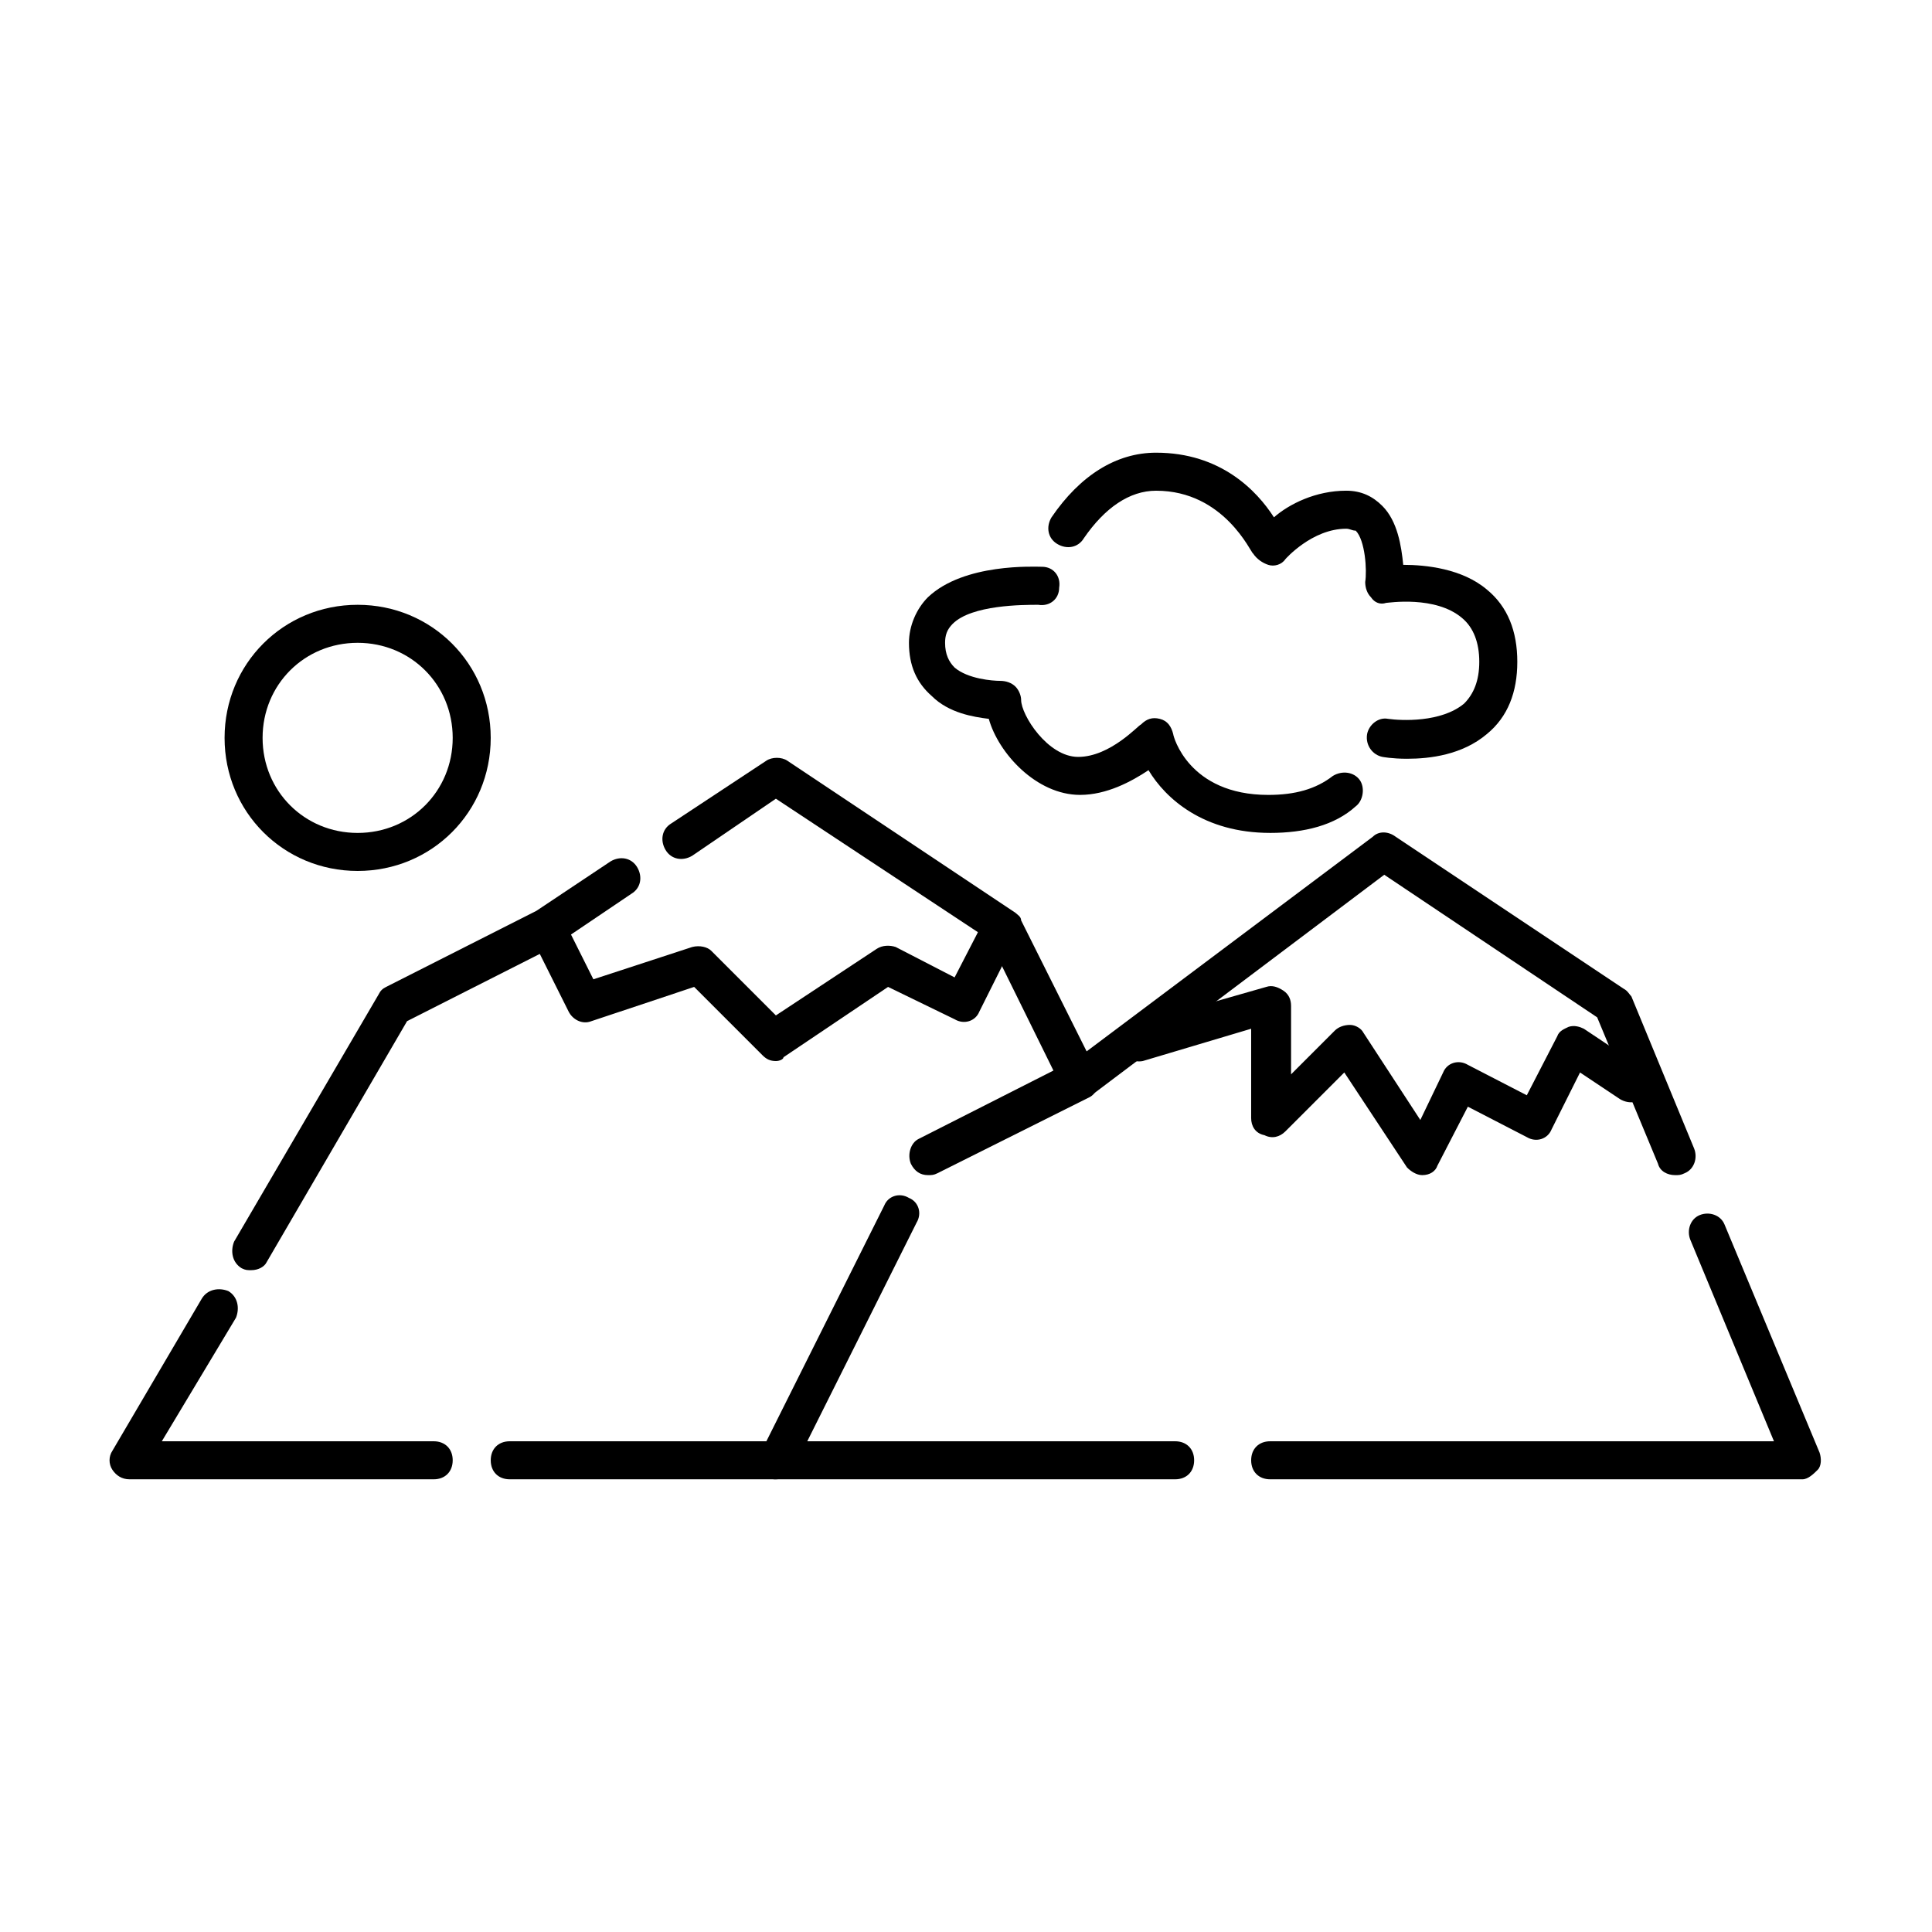
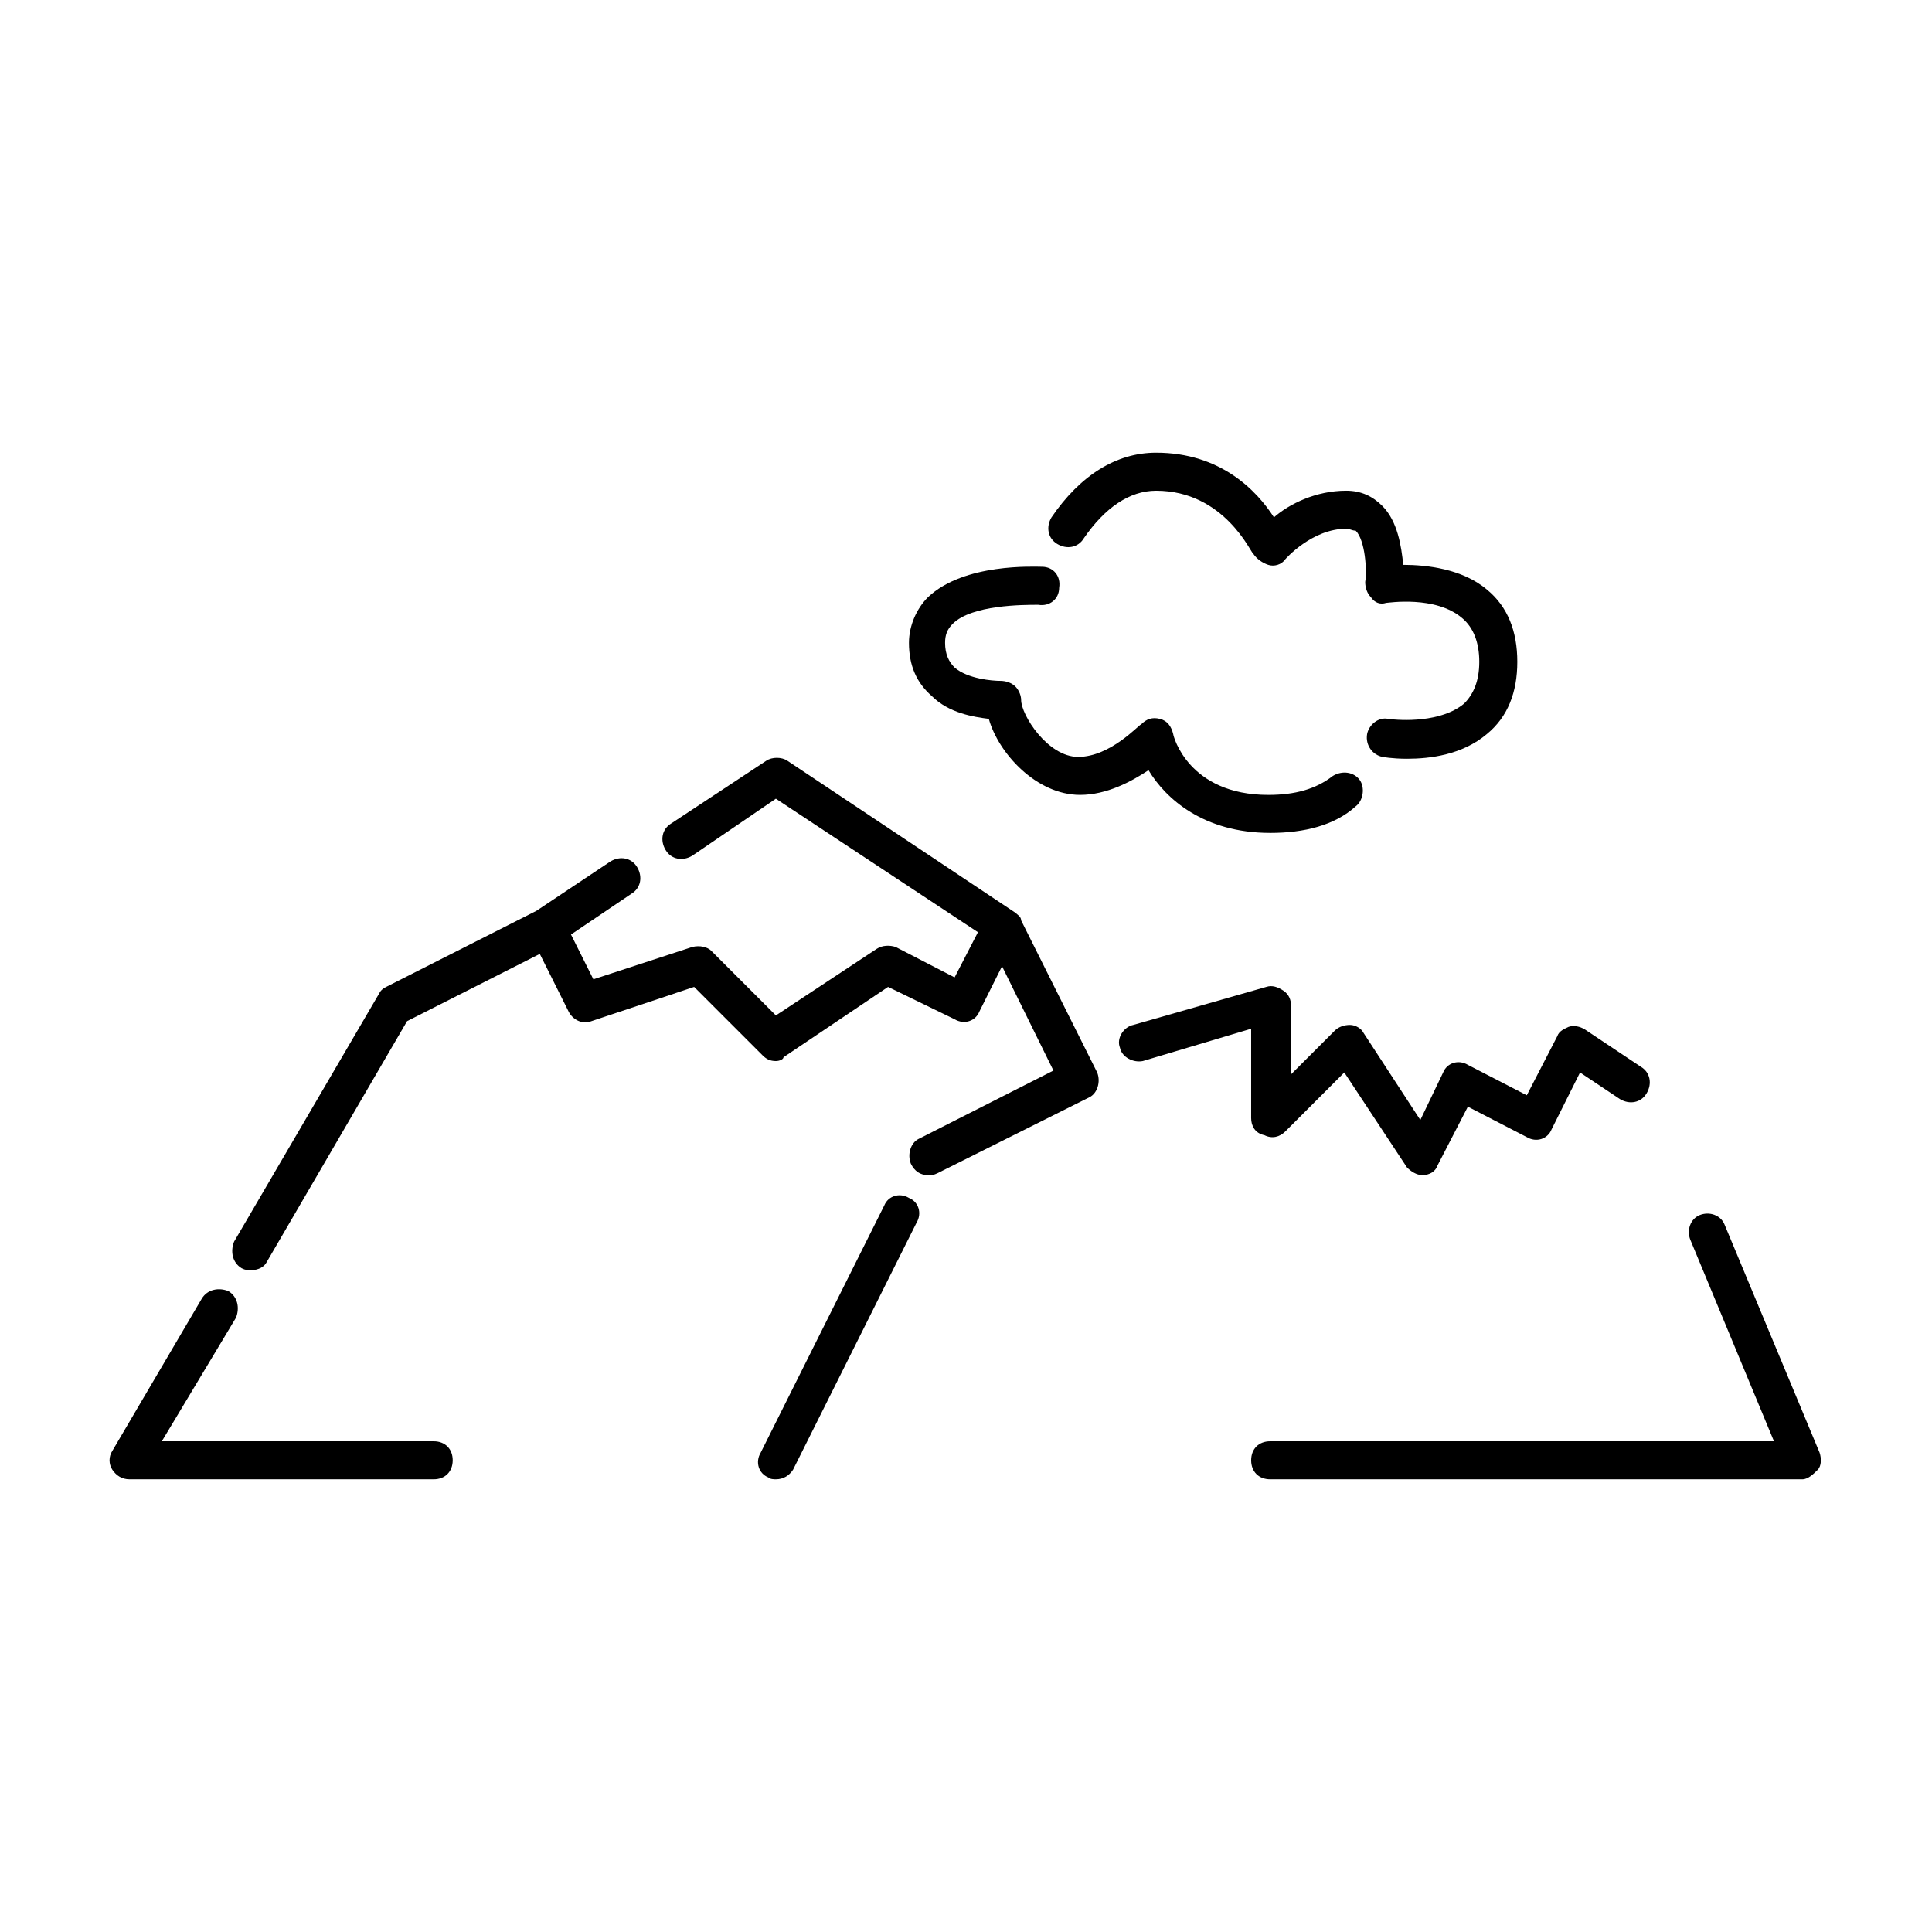
<svg xmlns="http://www.w3.org/2000/svg" fill="#000000" width="800px" height="800px" version="1.1" viewBox="144 144 512 512">
  <g>
-     <path d="m587.92 455.42c-2.016 0-4.031-1.008-4.535-3.023l-16.121-38.793-56.426-37.785-77.586 58.441c-2.016 1.512-5.543 1.008-7.055-1.008-1.512-2.016-1.008-5.543 1.008-7.055l80.609-60.457c1.512-1.512 4.031-1.512 6.047 0l60.457 40.305c1.008 0.504 1.512 1.512 2.016 2.016l16.625 40.305c1.008 2.519 0 5.543-2.519 6.551-1.008 0.504-1.512 0.504-2.519 0.504z" />
    <path d="m621.68 536.03h-141.07c-3.023 0-5.039-2.016-5.039-5.039 0-3.023 2.016-5.039 5.039-5.039h133.51l-22.168-53.402c-1.008-2.519 0-5.543 2.519-6.551 2.519-1.008 5.543 0 6.551 2.519l25.191 60.457c0.504 1.512 0.504 3.527-0.504 4.535-1.008 1.008-2.519 2.519-4.031 2.519z" />
-     <path d="m455.42 536.03h-176.33c-3.023 0-5.039-2.016-5.039-5.039 0-3.023 2.016-5.039 5.039-5.039h176.33c3.023 0 5.039 2.016 5.039 5.039 0 3.023-2.016 5.039-5.039 5.039z" />
    <path d="m258.93 536.03h-80.609c-2.016 0-3.527-1.008-4.535-2.519-1.008-1.512-1.008-3.527 0-5.039l23.68-40.305c1.512-2.519 4.535-3.023 7.055-2.016 2.519 1.512 3.023 4.535 2.016 7.055l-19.652 32.746h72.047c3.023 0 5.039 2.016 5.039 5.039-0.004 3.023-2.019 5.039-5.039 5.039z" />
    <path d="m210.57 480.61c-1.008 0-1.512 0-2.519-0.504-2.519-1.512-3.023-4.535-2.016-7.055l38.289-65.496c0.504-1.008 1.008-1.512 2.016-2.016l39.801-20.152 19.648-13.098c2.519-1.512 5.543-1.008 7.055 1.512 1.512 2.519 1.008 5.543-1.512 7.055l-20.152 13.602s-0.504 0-0.504 0.504l-38.793 19.648-37.281 63.984c-0.504 1.008-2.016 2.016-4.031 2.016z" />
    <path d="m389.92 455.42c-2.016 0-3.527-1.008-4.535-3.023-1.008-2.519 0-5.543 2.016-6.551l35.77-18.137-17.129-34.762-56.426-37.281-22.168 15.113c-2.519 1.512-5.543 1.008-7.055-1.512s-1.008-5.543 1.512-7.055l25.191-16.625c1.512-1.008 4.031-1.008 5.543 0l60.457 40.305c0.504 0.504 1.512 1.008 1.512 2.016l20.152 40.305c1.008 2.519 0 5.543-2.016 6.551l-40.305 20.152c-1.008 0.504-1.512 0.504-2.519 0.504z" />
    <path d="m349.62 536.03c-0.504 0-1.512 0-2.016-0.504-2.519-1.008-3.527-4.031-2.016-6.551l32.746-65.496c1.008-2.519 4.031-3.527 6.551-2.016 2.519 1.008 3.527 4.031 2.016 6.551l-32.746 65.496c-1.008 1.512-2.519 2.519-4.535 2.519z" />
-     <path d="m238.78 374.81c-19.648 0-35.266-15.617-35.266-35.266 0-19.648 15.617-35.266 35.266-35.266s35.266 15.617 35.266 35.266c0 19.648-15.617 35.266-35.266 35.266zm0-60.457c-14.105 0-25.191 11.082-25.191 25.191 0 14.105 11.082 25.191 25.191 25.191 14.105 0 25.191-11.082 25.191-25.191-0.004-14.109-11.086-25.191-25.191-25.191z" />
    <path d="m349.62 425.19c-1.512 0-2.519-0.504-3.527-1.512l-18.137-18.137-27.207 9.07c-2.519 1.008-5.039-0.504-6.047-2.519l-10.078-20.152c-1.008-2.519 0-5.543 2.016-6.551 2.519-1.008 5.543 0 6.551 2.016l8.062 16.121 26.199-8.566c2.016-0.504 4.031 0 5.039 1.008l17.129 17.129 26.703-17.633c1.512-1.008 3.527-1.008 5.039-0.504l15.617 8.062 8.062-15.617c1.008-2.519 4.031-3.527 6.551-2.016 2.519 1.008 3.527 4.031 2.016 6.551l-10.078 20.152c-1.008 2.519-4.031 3.527-6.551 2.016l-17.633-8.566-27.711 18.641c0 0.504-1.008 1.008-2.016 1.008z" />
    <path d="m520.91 455.42c-1.512 0-3.023-1.008-4.031-2.016l-16.625-25.191-15.617 15.617c-1.512 1.512-3.527 2.016-5.543 1.008-2.519-0.504-3.527-2.516-3.527-4.531v-23.68l-28.719 8.562c-2.519 0.504-5.543-1.008-6.047-3.527-1.008-2.519 1.008-5.543 3.527-6.047l35.266-10.078c1.512-0.504 3.023 0 4.535 1.008 1.512 1.008 2.016 2.519 2.016 4.031v18.137l11.586-11.586c1.008-1.008 2.519-1.512 4.031-1.512s3.023 1.008 3.527 2.016l15.113 23.176 6.047-12.594c1.008-2.519 4.031-3.527 6.551-2.016l15.617 8.062 8.062-15.617c0.504-1.512 2.016-2.016 3.023-2.519 1.512-0.504 3.023 0 4.031 0.504l15.113 10.078c2.519 1.512 3.023 4.535 1.512 7.055-1.512 2.519-4.535 3.023-7.055 1.512l-10.578-7.055-7.559 15.113c-1.008 2.519-4.031 3.527-6.551 2.016l-15.617-8.062-8.062 15.617c-0.5 1.512-2.012 2.519-4.027 2.519z" />
    <path d="m516.88 345.08c-4.031 0-6.551-0.504-6.551-0.504-2.519-0.504-4.535-3.023-4.031-6.047 0.504-2.519 3.023-4.535 5.543-4.031 3.527 0.504 14.105 1.008 20.152-4.031 2.519-2.516 4.031-6.043 4.031-11.078 0-5.039-1.512-9.07-4.535-11.586-7.055-6.047-19.648-4.031-20.152-4.031-1.512 0.504-3.023 0-4.031-1.512-1.008-1.008-1.512-2.519-1.512-4.031 0.504-3.023 0-11.082-2.519-13.602-1.004-0.004-1.508-0.508-2.516-0.508-9.07 0-16.121 8.062-16.121 8.062-1.008 1.512-3.023 2.016-4.535 1.512-1.512-0.504-3.023-1.512-4.031-3.023-0.504 0-7.559-16.625-25.695-16.625-7.055 0-13.602 4.535-19.145 12.594-1.512 2.519-4.535 3.023-7.055 1.512-2.519-1.512-3.023-4.535-1.512-7.055 7.559-11.082 17.133-17.129 27.711-17.129 17.129 0 26.703 10.078 31.234 17.129 4.031-3.527 11.082-7.055 19.145-7.055 4.031 0 7.055 1.512 9.574 4.031 4.031 4.031 5.039 10.578 5.543 15.617 6.047 0 15.617 1.008 22.168 6.551 5.543 4.535 8.062 11.082 8.062 19.145s-2.519 14.609-8.062 19.145c-6.551 5.543-15.113 6.551-21.16 6.551z" />
    <path d="m480.61 364.73c-17.633 0-27.711-9.07-32.242-16.625-4.539 3.023-11.086 6.551-18.141 6.551-11.586 0-21.664-11.082-24.184-20.152-4.031-0.504-10.578-1.512-15.113-6.047-4.031-3.527-6.047-8.059-6.047-14.105 0-4.535 2.016-9.07 5.039-12.09 9.574-9.07 28.215-8.062 30.23-8.062 3.023 0 5.039 2.519 4.535 5.543 0 3.023-2.519 5.039-5.543 4.535-4.031 0-17.633 0-22.672 5.039-1.512 1.512-2.016 3.023-2.016 5.039 0 3.023 1.008 5.039 2.519 6.551 3.527 3.023 10.078 3.527 12.09 3.527 1.512 0 3.023 0.504 4.031 1.512 1.008 1.008 1.512 2.519 1.512 3.527 0 4.031 7.055 15.113 15.113 15.113 8.566 0 16.121-8.566 16.625-8.566 1.512-1.512 3.023-2.016 5.039-1.512 2.016 0.504 3.023 2.016 3.527 4.031 0 0.504 4.031 16.121 25.191 16.121 7.055 0 12.594-1.512 17.129-5.039 2.519-1.512 5.543-1.008 7.055 1.008 1.512 2.016 1.008 5.543-1.008 7.055-5.543 5.031-13.605 7.047-22.672 7.047z" />
  </g>
</svg>